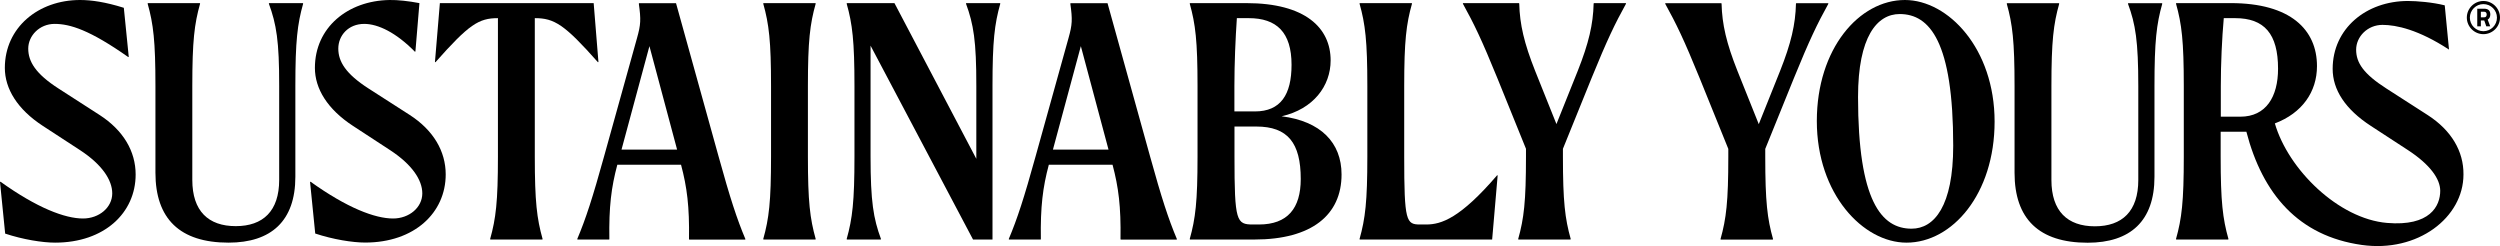
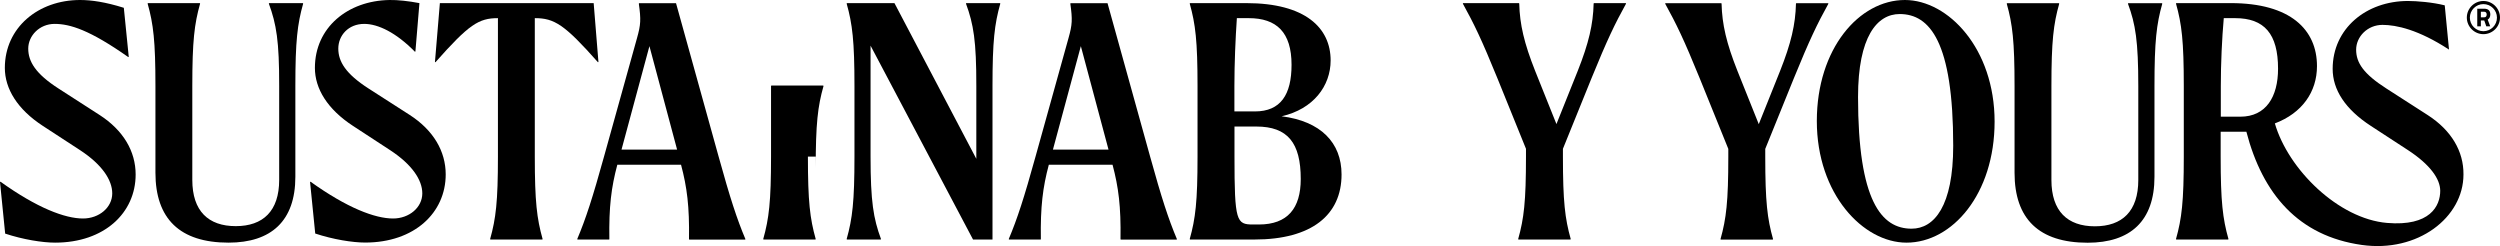
<svg xmlns="http://www.w3.org/2000/svg" xml:space="preserve" style="enable-background:new 0 0 3044.6 299.7;" viewBox="0 0 3044.6 299.7" y="0px" x="0px" id="Layer_1" version="1.1">
  <g>
    <g>
      <g>
        <g>
          <g>
            <path d="M741.9,291.7h-38.6l-0.3-0.6c10.4-24.6,18.7-50.2,32.6-100.4l40.2-144.4c4.6-16.4,4.9-22.3,2.2-41.8l0.3-0.6h45       l51.9,186.9c13.9,50.2,22.2,75.8,32.6,100.4l-0.3,0.6h-68.1l-0.3-0.6c0.6-39.8-2.4-63.1-9.7-90.6h-77.6       c-7.4,27.8-10.3,51.1-9.7,90.6L741.9,291.7z M824.6,182.2l-33.7-126l-34,126H824.6z" />
-             <path d="M983.9,190.7c0,54.9,2.5,75.4,9.5,100.4l-0.3,0.6h-63.3l-0.3-0.6c7-24.9,9.5-45.5,9.5-100.4v-85.9       c0-54.9-2.5-75.4-9.5-100.4l0.3-0.6h63.3l0.3,0.6c-7,24.9-9.5,45.5-9.5,100.4V190.7z" />
+             <path d="M983.9,190.7c0,54.9,2.5,75.4,9.5,100.4l-0.3,0.6h-63.3l-0.3-0.6c7-24.9,9.5-45.5,9.5-100.4v-85.9       l0.3-0.6h63.3l0.3,0.6c-7,24.9-9.5,45.5-9.5,100.4V190.7z" />
            <path d="M1176.4,4.4l0.3-0.6h41.2l0.3,0.6c-7,24.9-9.5,45.5-9.5,100.4v186.9h-23.7L1060.2,55.6v135.1       c0,54.9,3.5,75.4,12.7,100.4l-0.3,0.6h-41.2l-0.3-0.6c7-24.9,9.5-45.5,9.5-100.4v-85.9c0-54.9-2.5-75.4-9.5-100.4l0.3-0.6h57.9       l99.7,189.6v-88.5C1189.1,49.9,1185.6,29.4,1176.4,4.4z" />
            <path d="M1267.4,291.7h-38.6l-0.3-0.6c10.4-24.6,18.7-50.2,32.6-100.4l40.2-144.4c4.6-16.4,4.9-22.3,2.2-41.8l0.3-0.6h45       l51.9,186.9c13.9,50.2,22.2,75.8,32.6,100.4l-0.3,0.6h-68.1l-0.3-0.6c0.6-39.8-2.4-63.1-9.7-90.6h-77.6       c-7.4,27.8-10.3,51.1-9.7,90.6L1267.4,291.7z M1350,182.2l-33.7-126l-34,126H1350z" />
            <path d="M1448.9,291.1c7-24.9,9.5-45.5,9.5-100.4v-85.9c0-54.9-2.5-75.4-9.5-100.4l0.3-0.6h68.7c71.7,0,102.6,30.1,102.6,69.8       c0,31.1-21.1,59.3-59.7,68c47.5,6,73,32,73,70.9c0,49.1-36.1,79.2-106.1,79.2h-78.5L1448.9,291.1z M1506.3,22.1       c-1.7,24.9-3,55.2-3,82.7v30.9h25c31.3,0,44.6-20.4,44.6-56.8c0-39.6-18.2-56.8-52.2-56.8H1506.3z M1533.1,273.4       c35,0,51-19.7,51-55.4c0-43.9-15.8-63.9-54.1-63.9h-26.6v36.6c0,79.2,2.4,82.7,22.6,82.7H1533.1z" />
-             <path d="M1736.9,273.4c18.4,0,41.4-7.6,86.4-60l0.6,0.3l-6.7,78h-161.2l-0.3-0.6c7-24.9,9.5-45.5,9.5-100.4v-85.9       c0-54.9-2.5-75.4-9.5-100.4l0.3-0.6h63.3l0.3,0.6c-7,24.9-9.5,45.5-9.5,100.4v85.9c0,79.2,2.4,82.7,19.5,82.7H1736.9z" />
            <path d="M1912.5,291.7h-63.3l-0.3-0.6c7-24.9,9.5-45.5,9.5-100.4v-9.5l-34.8-85.9c-19.3-47.4-28.5-66.3-42.1-90.9l0.3-0.6h68.1       l0.3,0.6c0.6,25.3,6,48.3,19.3,81.8l26,64.9l26-64.9c13.3-33.5,18.7-56.5,19.3-81.8l0.3-0.6h38.9l0.3,0.6       c-13.6,24.6-22.8,43.6-42.1,90.9l-34.8,85.9v9.5c0,54.9,2.5,75.4,9.5,100.4L1912.5,291.7z" />
            <path d="M5.9,82.7C5.9,33.5,46.7,0,97.5,0c13.9,0,31,2.5,53.3,9.5l6,59.7l-0.6,0.3c-46.9-33-70.9-40.4-89.7-40.4       c-18.4,0-32.1,14.4-32.1,30.1c0,15.9,9.2,30.8,36.7,48.5l50.3,32.4c28.8,18.6,43.8,44.2,43.8,72.4c0,46.7-38.1,83-98.1,83       c-15.4,0-39.1-3.8-60.8-11L0,221.6l0.6-0.3c44.5,31.9,78.5,44.8,100.5,44.8c19.6,0,35.6-13.4,35.6-30.6       c0-16.1-12.2-35-39.3-52.7l-45.1-29.4C21.1,133.1,5.9,108,5.9,82.7z" />
            <path d="M327.4,4.4l0.3-0.6h41.2l0.3,0.6c-7,24.9-9.5,45.5-9.5,100.4v110.5c0,53.7-29.3,80.2-81.4,80.2c-59.2,0-89-29-89-85.2       V104.8c0-54.9-2.5-75.4-9.5-100.4l0.3-0.6h63.3l0.3,0.6c-7,24.9-9.5,45.5-9.5,100.4v114.3c0,38,19.6,56.3,52.9,56.3       c33.2,0,52.9-18.3,52.9-56.3V104.8C340.1,49.9,336.6,29.4,327.4,4.4z" />
            <path d="M412,59.2c0,15.9,9.2,30.8,36.7,48.5L499,140c28.8,18.6,43.8,44.2,43.8,72.4c0,46.7-38.1,83-98.1,83       c-15.4,0-39.1-3.8-60.8-11l-6.3-62.8l0.6-0.3c44.5,31.9,78.5,44.8,100.5,44.8c19.6,0,35.6-13.4,35.6-30.6       c0-16.1-12.2-35-39.3-52.7L430,153.4c-31.3-20.4-46.5-45.5-46.5-70.7c0-49.2,40-81.9,90.9-82.7c9.7-0.2,23.4,1.3,36.4,3.8       l-4.9,58.9l-0.6,0.3c-23-23.4-45-33.9-61.7-33.9C424.1,29.1,412,43.3,412,59.2z" />
            <path d="M728.8,75.5l-0.6,0.3c-40.8-46.1-53.2-53.7-76.9-53.7v168.6c0,54.9,2.5,75.4,9.5,100.4l-0.3,0.6h-63.3l-0.3-0.6       c7-24.9,9.5-45.5,9.5-100.4V22.1c-23.4,0-35.3,7.6-76.1,53.7l-0.6-0.3l6-71.7h187.3L728.8,75.5z" />
          </g>
        </g>
      </g>
    </g>
    <g>
      <g>
        <path d="M2158.9,291.8h-63.3l-0.3-0.6c7-24.9,9.5-45.5,9.5-100.4v-9.5l-34.8-85.9c-19.3-47.4-28.5-66.3-42.1-90.9l0.3-0.6h68.1     l0.3,0.6c0.6,25.3,6,48.3,19.3,81.8l26,64.9l26-64.9c13.3-33.5,18.7-56.5,19.3-81.8l0.3-0.6h38.9l0.3,0.6     c-13.6,24.6-22.8,43.6-42.1,90.9l-34.8,85.9v9.5c0,54.9,2.5,75.5,9.5,100.4L2158.9,291.8z" />
        <path d="M2429.1,148.1c0,88.1-51.5,147.4-107.3,147.4c-52.7,0-109.2-59-109.2-148.1c0-88.1,51.5-147.4,107.3-147.4     C2372.6,0.1,2429.1,59.1,2429.1,148.1z M2378.7,177.5c0-126.6-28.5-160.4-65.2-160.4c-27.5,0-50.7,27.5-50.7,101     c0,126.6,28.5,160.4,65.2,160.4C2355.6,278.5,2378.7,251.1,2378.7,177.5z" />
        <path d="M2591.5,4.5l0.3-0.6h41.2l0.3,0.6c-7,24.9-9.5,45.5-9.5,100.4v110.5c0,53.7-29.3,80.2-81.4,80.2c-59.2,0-89-29-89-85.2     V104.9c0-54.9-2.5-75.5-9.5-100.4l0.3-0.6h63.3l0.3,0.6c-7,24.9-9.5,45.5-9.5,100.4v114.3c0,38,19.6,56.4,52.9,56.4     s52.9-18.3,52.9-56.4V104.9C2604.1,50,2600.7,29.4,2591.5,4.5z" />
      </g>
      <path d="M2956.5,140.1l-50.4-32.4c-27.6-17.7-36.7-31.2-36.7-47.2c0-15.8,13.8-30.2,32.1-30.2c16.7,0,43.9,5.8,81,30.1l-5.2-53.9    c-15.2-3.8-34.2-5.3-44.8-5.3c-50.8,0-91.7,33.5-91.7,82.7c0,25.3,15.2,49.1,46.6,69.5l45.1,29.4c27.1,17.7,39.3,35.2,39.3,49.6    c0,18.5-12.5,43.5-64.7,39.1c-59.2-5-120.4-65-136.7-121.2c33.3-12.6,51.3-38.5,51.3-69.8c0-44.2-32.1-76.7-105-76.7h-66.4    l-0.3,0.6c7,24.9,9.5,45.5,9.5,100.4v85.9c0,55-2.5,75.5-9.5,100.4l0.3,0.6h63.3l0.3-0.6c-7-24.9-9.5-45.5-9.5-100.4v-30.3h31.3    c19.8,76.1,63.5,127,140.5,137.9c68.3,9.7,123.9-33.5,123.9-85.8C3000.4,184.3,2985.4,158.7,2956.5,140.1z M2728.4,142.1h-23.8    v-37.3c0-27.5,1.4-57.8,3.6-82.7h13.8c35.6,0,52.3,19.1,52.3,61.6C2774.3,117.8,2759.7,142.1,2728.4,142.1z" />
    </g>
    <g>
      <g>
        <path d="M3024.4,41.6c-11.1,0-20.2-9.1-20.2-20.2c0-11.1,9.1-20.2,20.2-20.2c11.1,0,20.2,9.1,20.2,20.2     C3044.6,32.6,3035.5,41.6,3024.4,41.6z M3024.4,5c-9.1,0-16.5,7.4-16.5,16.5c0,9.1,7.4,16.5,16.5,16.5c9.1,0,16.5-7.4,16.5-16.5     C3040.9,12.4,3033.5,5,3024.4,5z" />
      </g>
      <g>
        <path d="M3021.3,24.9v7.2h-4.4V10.6h8.3c5.1,0,7.6,2.4,7.6,7.1c0,2.8-1.1,4.9-3.2,6.2l3.1,8.2h-4.8l-2.5-7.2H3021.3z      M3027.6,20.2c0.5-0.6,0.8-1.5,0.8-2.5c0-1-0.3-1.9-0.8-2.5s-1.3-0.9-2.3-0.9h-4v6.8h4C3026.4,21.1,3027.1,20.8,3027.6,20.2z" />
      </g>
    </g>
  </g>
</svg>